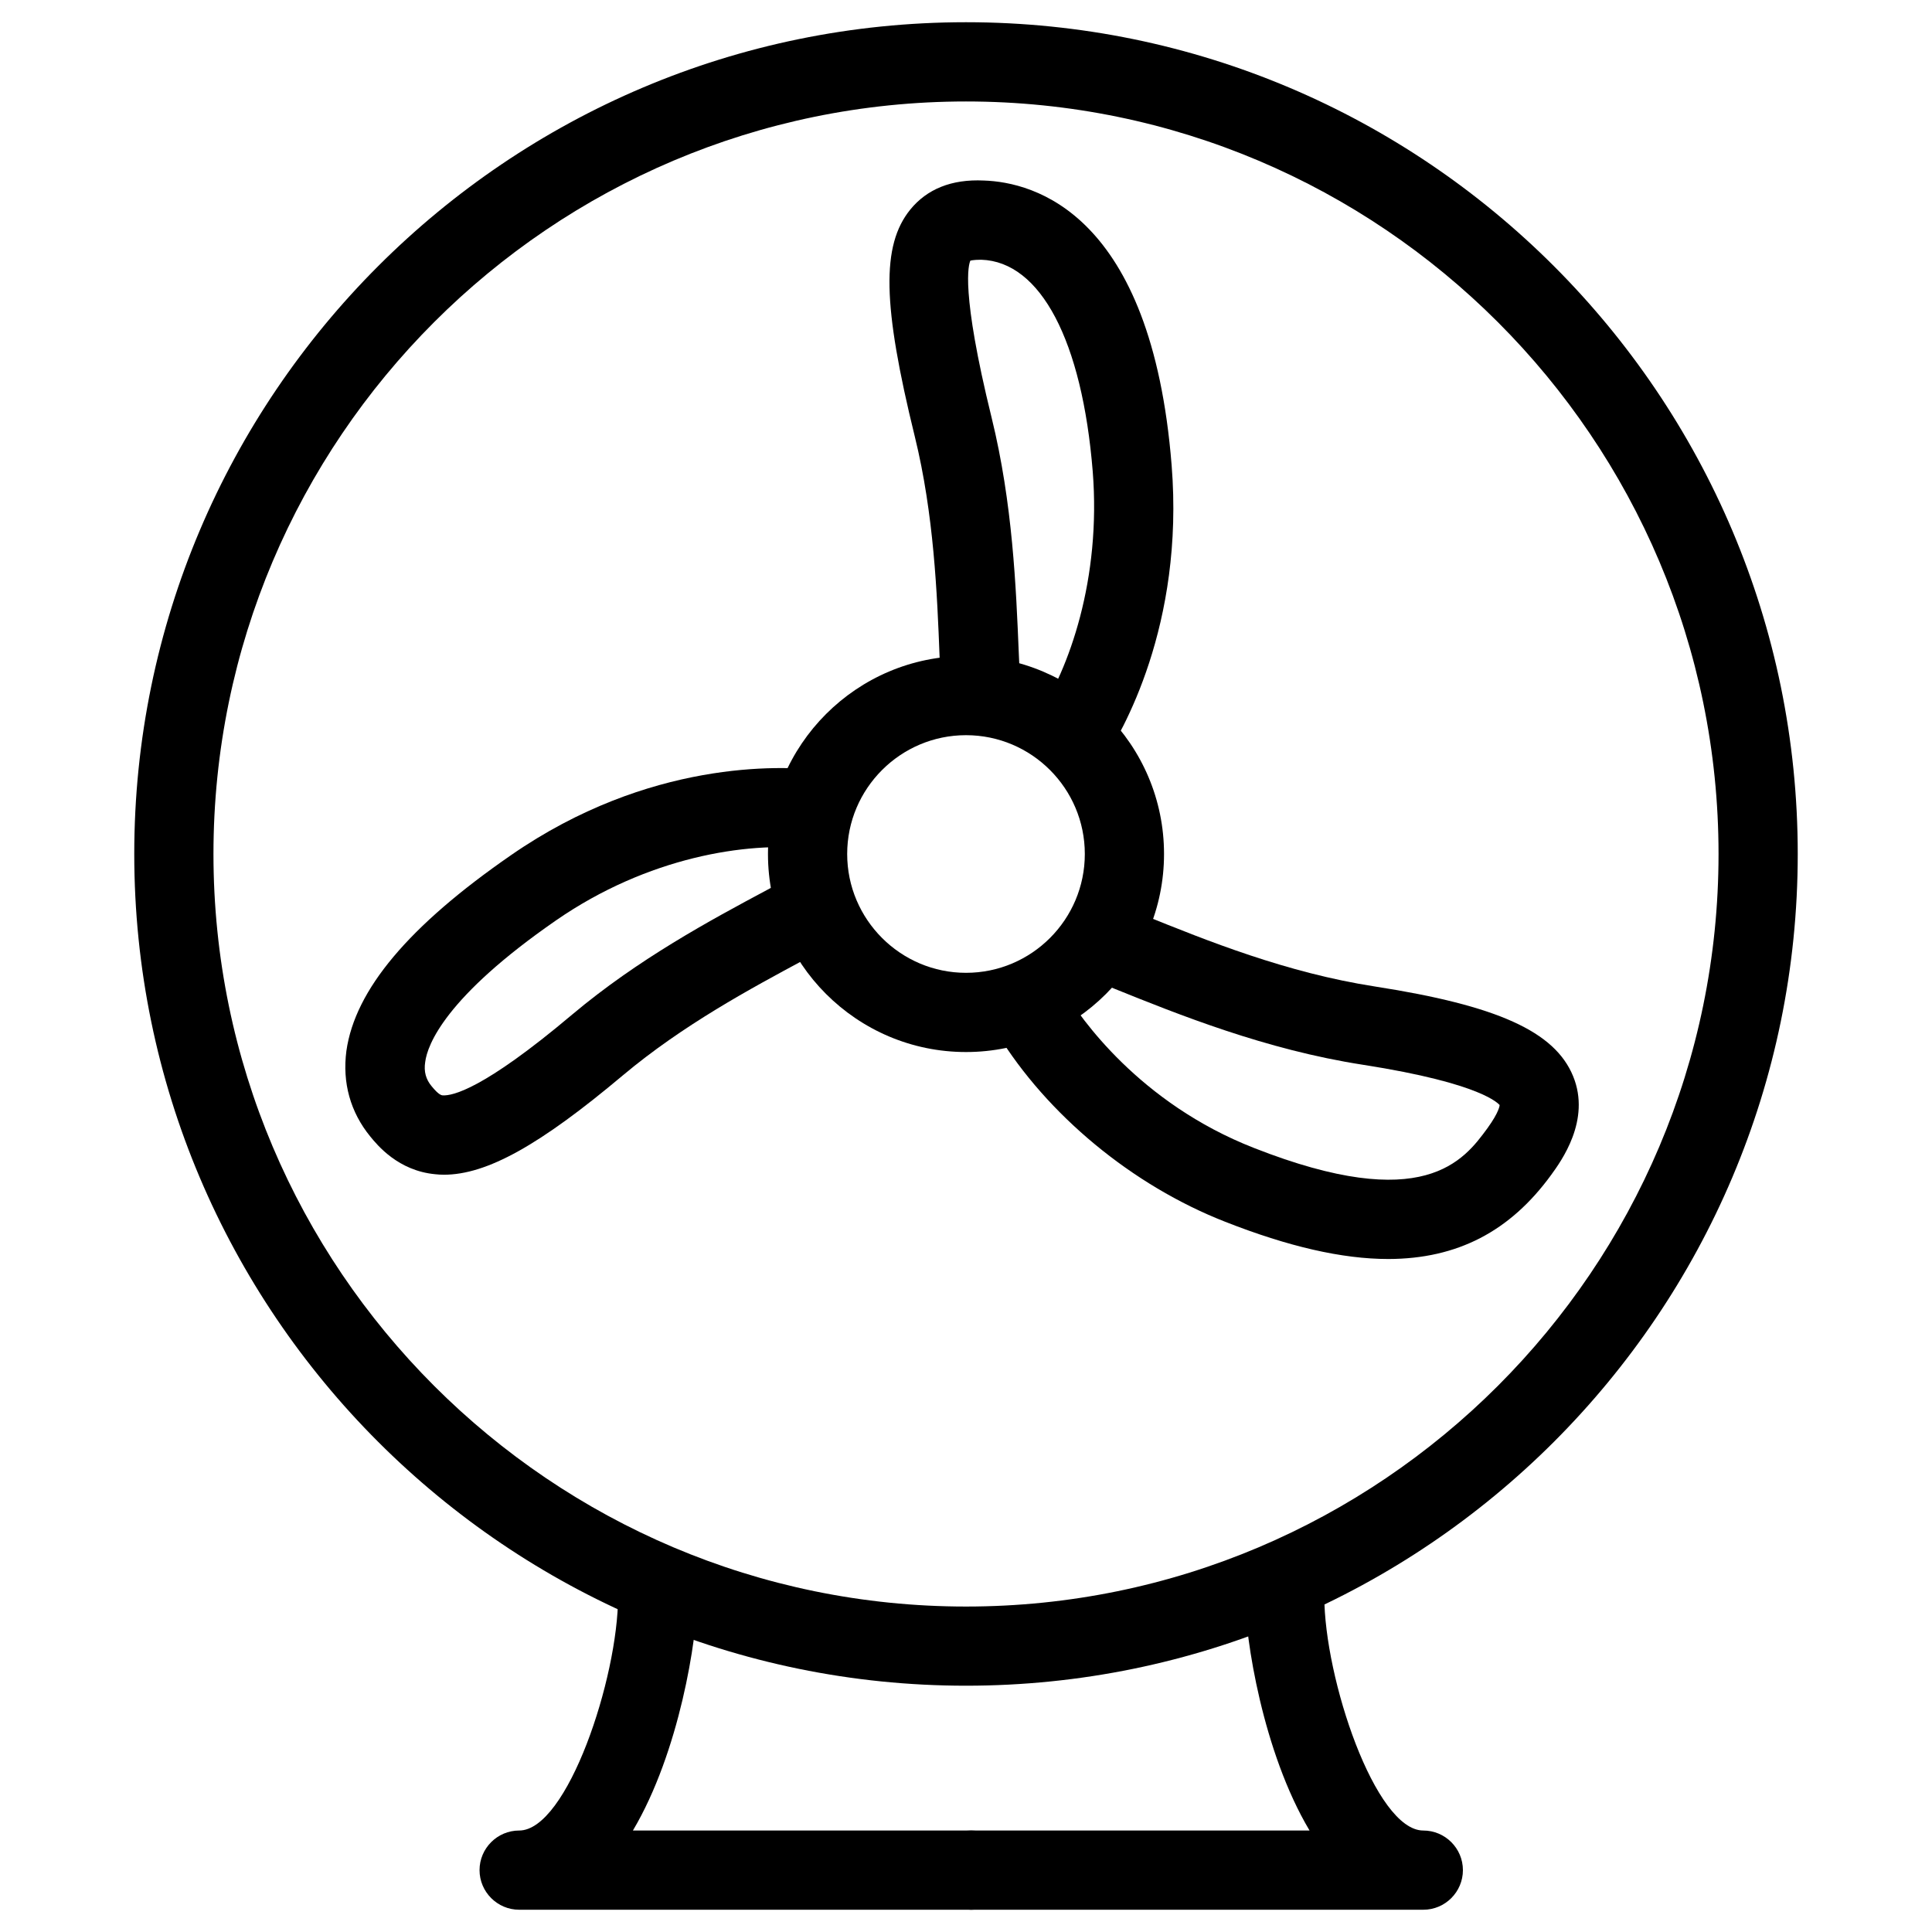
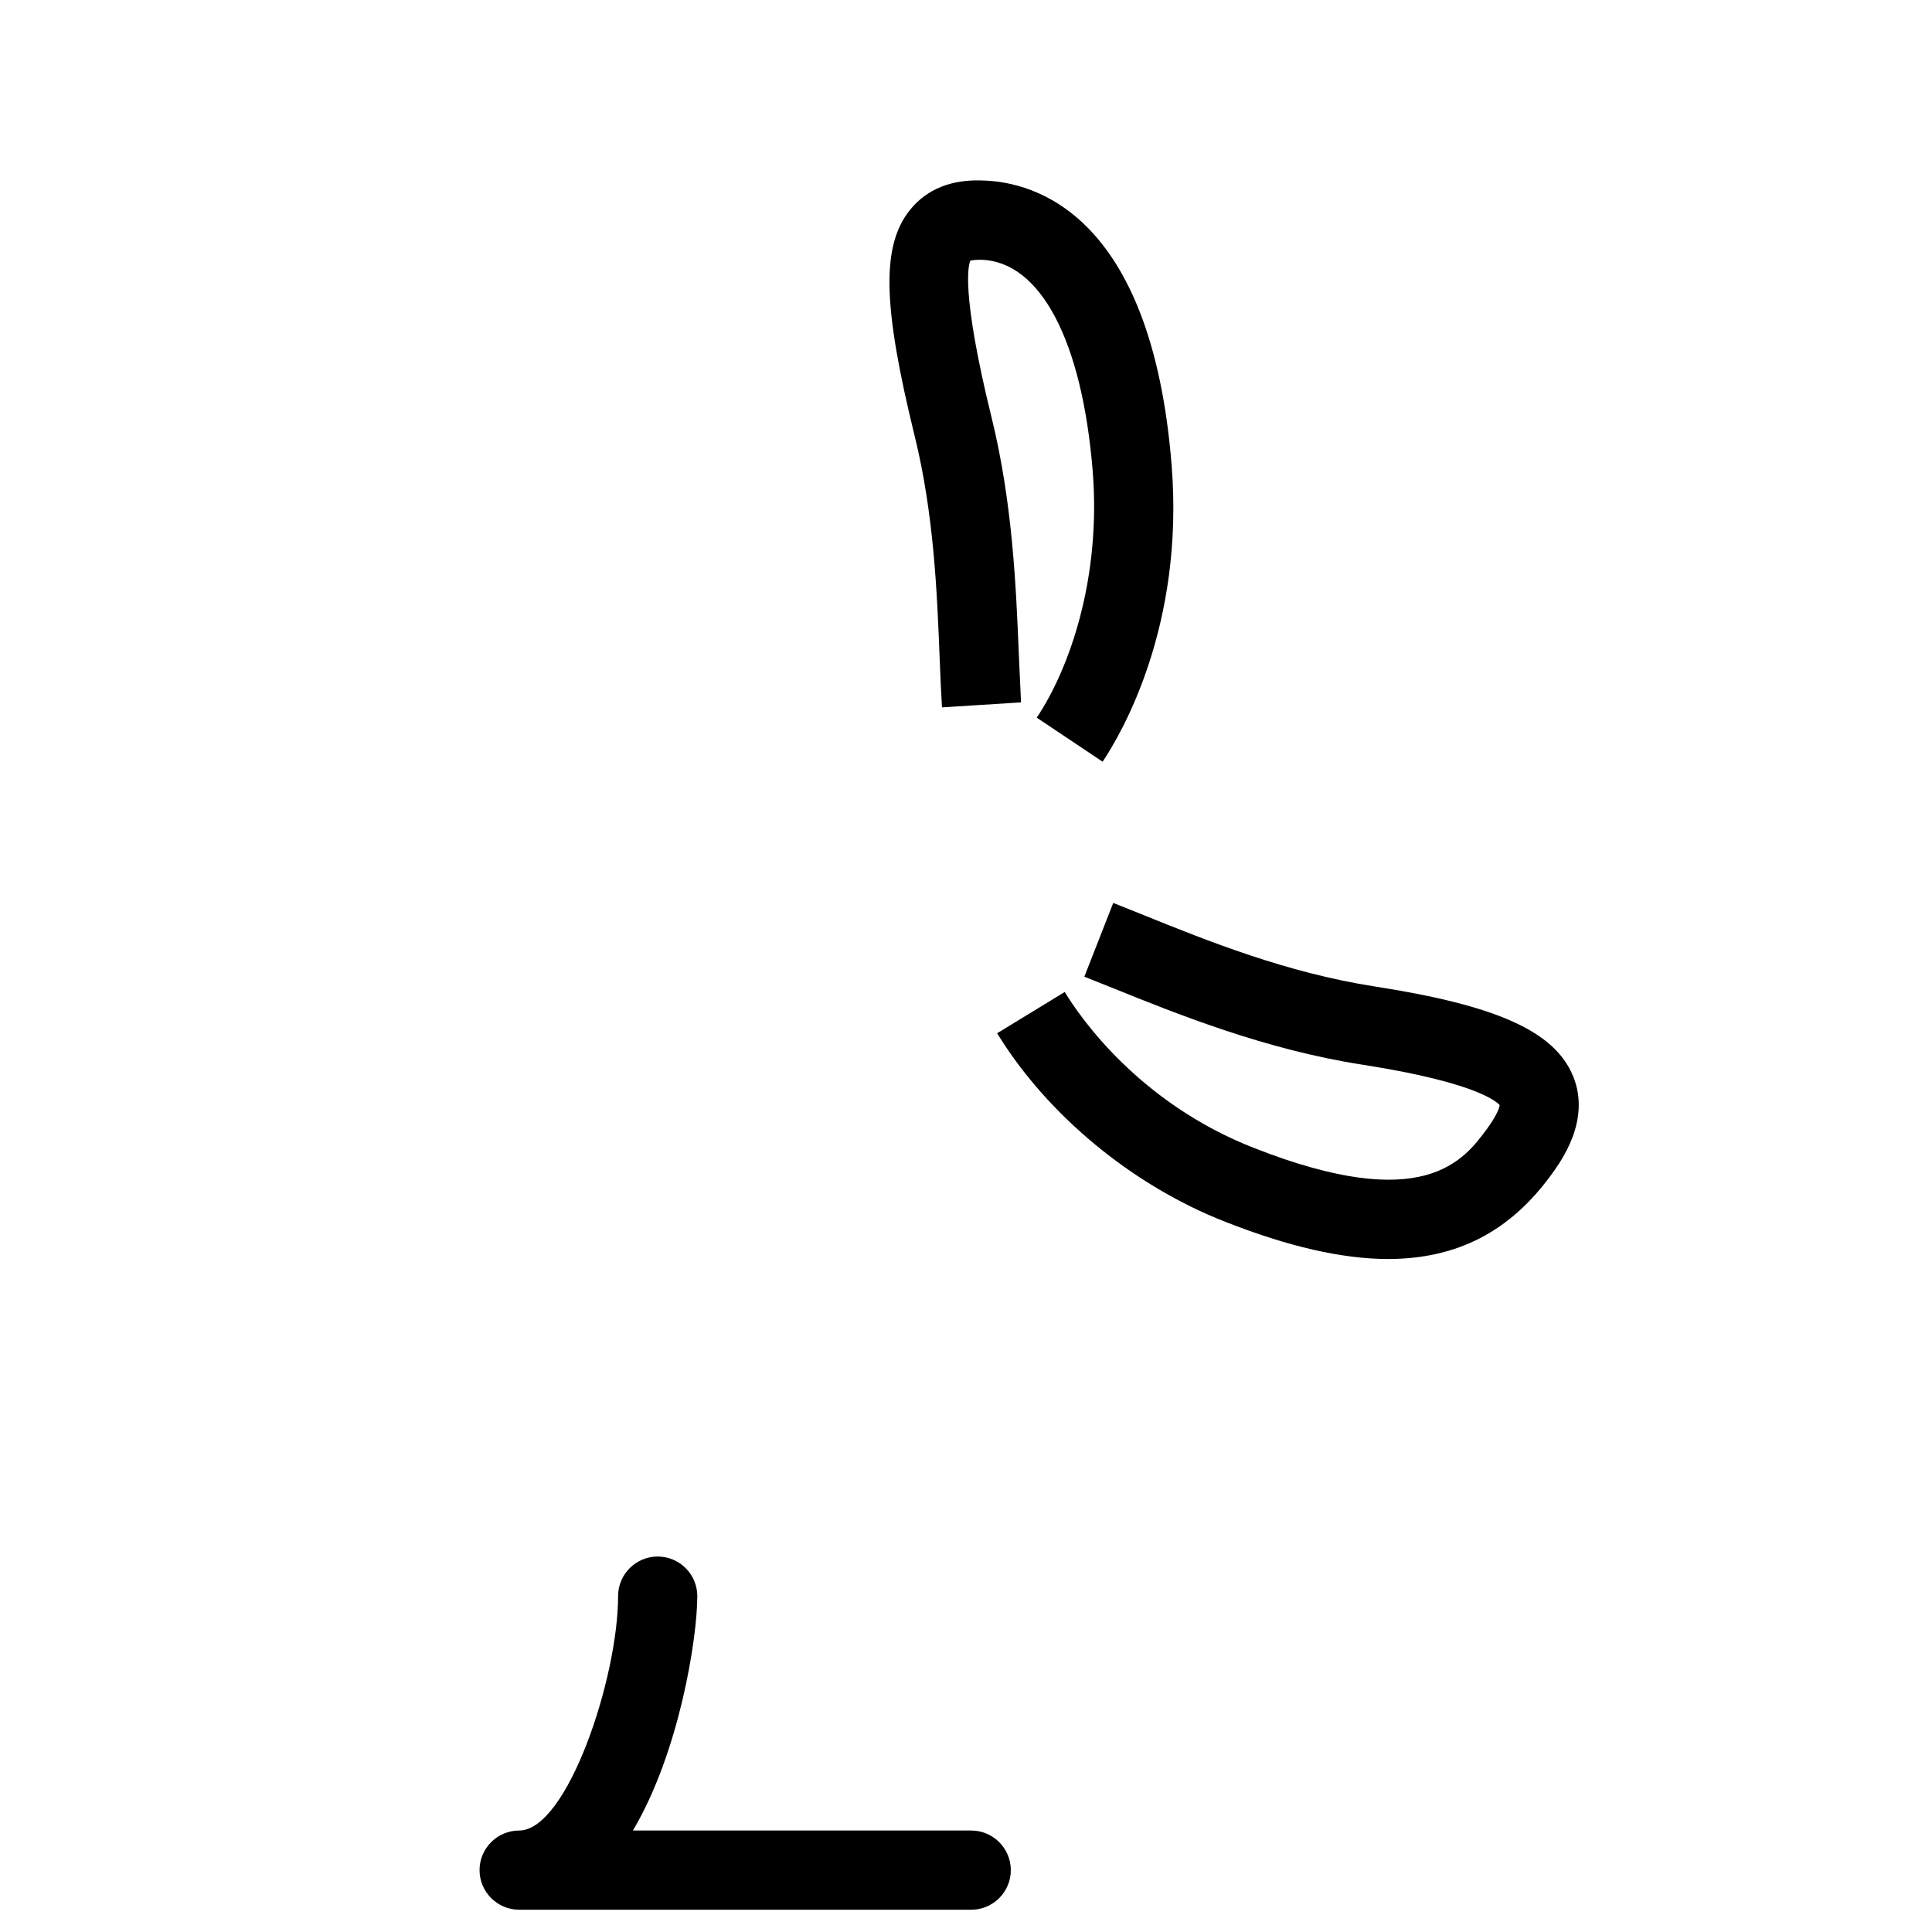
<svg xmlns="http://www.w3.org/2000/svg" fill="#000000" width="800px" height="800px" version="1.1" viewBox="144 144 512 512">
  <g>
-     <path d="m400 422.8c-28.949 0-52.48-23.555-52.48-52.48 0-28.926 23.531-52.48 52.48-52.48s52.48 23.531 52.48 52.48c0 28.926-23.531 52.48-52.48 52.48zm0-83.969c-17.34 0-31.488 14.129-31.488 31.488s14.148 31.488 31.488 31.488c17.383 0 31.488-14.129 31.488-31.488s-14.105-31.488-31.488-31.488z" />
    <path d="m436.21 345.86-17.465-11.672c8.648-12.91 17.086-36.84 14.84-65.242-2.793-34.617-13.812-55.609-29.535-56.113-2.227 0-2.898 0.25-2.898 0.25-0.441 0.965-2.664 7.871 5.648 41.648 5.562 22.652 6.465 44.816 7.199 62.621 0.211 4.617 0.398 8.902 0.586 12.785l-20.949 1.324c-0.25-4.031-0.441-8.48-0.629-13.266-0.652-16.879-1.512-37.891-6.57-58.484-8.586-34.93-8.902-50.676-1.195-60.184 4.387-5.375 10.875-8.102 19.5-7.684 13.184 0.441 44.418 8.605 49.75 75.426 3.402 42.508-13.16 70.91-18.285 78.594z" />
    <path d="m511.93 477.65c-12.301 0-26.574-3.316-43.242-9.867-24.625-9.637-47.211-28.359-60.438-49.961l17.926-10.938c4.031 6.695 19.754 29.473 50.191 41.355 44.945 17.656 55.547 3.316 61.82-5.246 3.168-4.387 3.234-6.066 3.234-6.152-0.25-0.168-4.176-5.668-36.211-10.664-25.82-3.988-49.039-13.371-65.977-20.195l-7.871-3.148 7.66-19.543 8.039 3.211c16.898 6.824 37.891 15.305 61.34 18.934 32.391 5.039 47.609 11.902 52.48 23.742 4.809 11.672-3.191 22.586-5.816 26.199-10.875 14.926-24.812 22.23-43.141 22.273z" />
-     <path d="m261.6 455.31c-0.754 0-1.492-0.043-2.227-0.125-9.844-0.902-15.406-7.746-17.254-10.012-5.269-6.445-7.43-14.254-6.32-22.672 2.289-16.184 16.52-33.145 43.621-51.871 36.566-25.336 71.582-23.656 81.469-22.586l-2.289 20.867c-16.648-1.867-42.93 2.184-67.215 18.977-29.453 20.383-34.113 33.02-34.699 37.535-0.398 2.539 0.168 4.617 1.723 6.465 1.891 2.309 2.625 2.394 3 2.394 2.457 0.105 10.496-1.406 34.219-21.41 17.488-14.695 36.504-24.938 51.789-33.105l6.719-3.633 10.055 18.41-6.887 3.715c-14.441 7.746-32.348 17.402-48.176 30.668-22.082 18.559-36.105 26.387-47.527 26.387z" />
-     <path d="m400 590.73c-121.52 0-220.42-98.852-220.42-220.42 0-121.54 98.895-220.42 220.42-220.42 121.57 0 220.42 98.871 220.42 220.42 0 121.57-98.852 220.42-220.42 220.42zm0-419.84c-109.96 0-199.43 89.469-199.43 199.43 0 109.96 89.469 199.43 199.43 199.43s199.43-89.469 199.43-199.43c0-109.96-89.469-199.43-199.43-199.43z" />
    <path d="m401.38 650.1h-119.8c-5.773 0-10.496-4.723-10.496-10.496 0-5.793 4.723-10.496 10.496-10.496 12.742 0 26.219-40.391 26.219-62.117 0-5.773 4.703-10.496 10.496-10.496s10.496 4.723 10.496 10.496c0 11.105-4.746 41.375-17.066 62.117h89.656c5.773 0 10.496 4.703 10.496 10.496 0 5.773-4.703 10.496-10.496 10.496z" />
-     <path d="m521.19 650.1h-119.8c-5.773 0-10.496-4.723-10.496-10.496 0-5.793 4.723-10.496 10.496-10.496h89.656c-12.387-20.781-17.086-51.012-17.086-62.117 0-5.773 4.723-10.496 10.496-10.496s10.496 4.723 10.496 10.496c0 21.727 13.496 62.117 26.238 62.117 5.773 0 10.496 4.703 10.496 10.496 0 5.773-4.703 10.496-10.496 10.496z" />
  </g>
</svg>